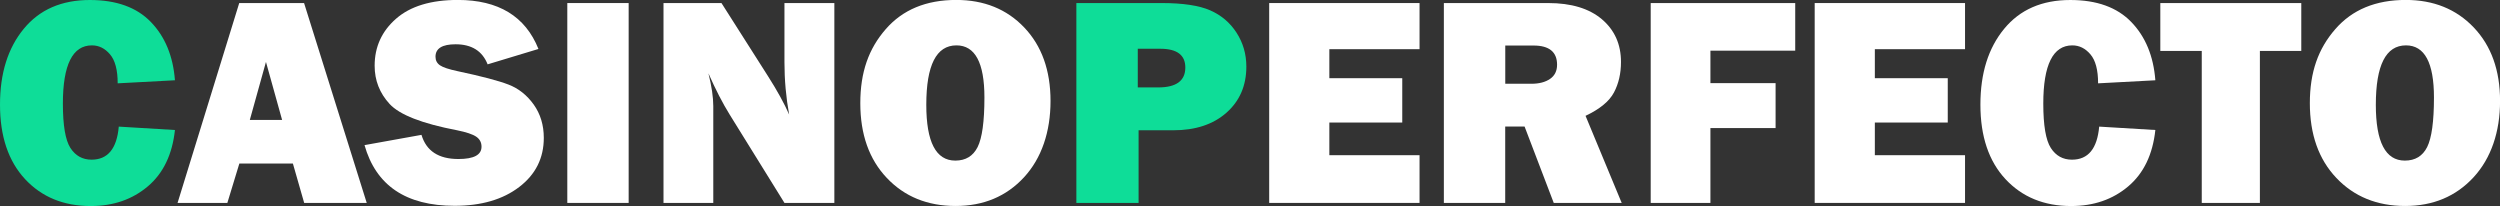
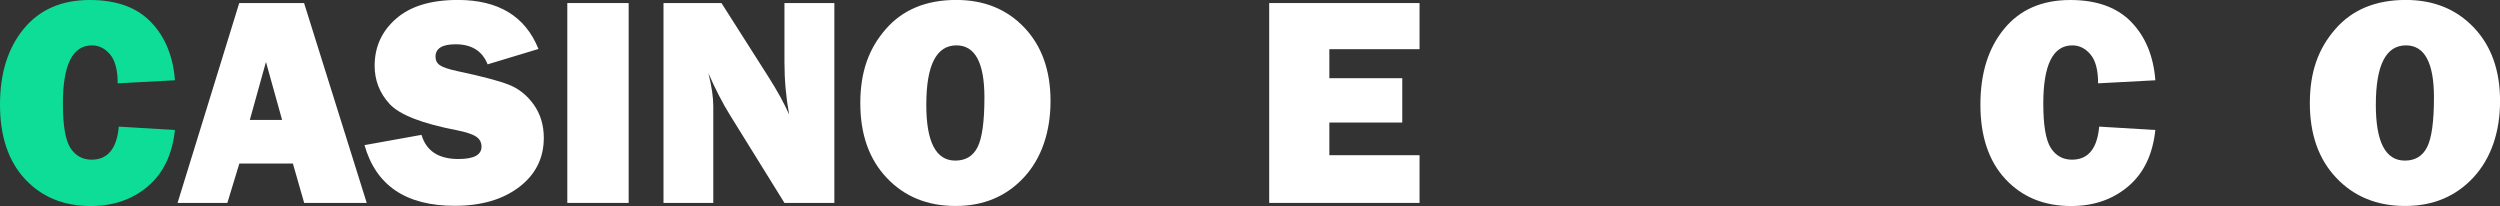
<svg xmlns="http://www.w3.org/2000/svg" id="Layer_1" viewBox="0 0 458.44 37.77">
  <rect x="0" y="0" width="458.44" height="37.77" fill="#333333" stroke="none" />
  <defs>
    <style>
      .cls-1 {
        fill: #fff;
      }

      .cls-2 {
        fill: #0edd98;
      }
    </style>
  </defs>
  <path class="cls-2" d="M21.8,23.22l10.28.62c-.48,4.49-2.14,7.94-4.98,10.34-2.84,2.4-6.32,3.6-10.46,3.6-4.98,0-8.99-1.65-12.05-4.94C1.53,29.54,0,24.99,0,19.2S1.45,8.82,4.35,5.29,11.29,0,16.48,0c4.85,0,8.58,1.34,11.18,4.03,2.6,2.68,4.08,6.25,4.42,10.69l-10.5.56c0-2.45-.47-4.22-1.41-5.32s-2.04-1.64-3.32-1.64c-3.54,0-5.32,3.56-5.32,10.68,0,3.99.46,6.7,1.38,8.13.92,1.43,2.22,2.15,3.88,2.15,2.97,0,4.64-2.02,4.99-6.07Z" />
  <path class="cls-1" d="M55.78,37.21l-2.07-7.22h-9.82l-2.2,7.22h-9.13L43.87.56h11.89l11.49,36.65h-11.48ZM45.8,21.99h5.93l-2.96-10.63-2.96,10.63Z" />
  <path class="cls-1" d="M66.85,26.61l10.44-1.88c.88,2.95,3.13,4.43,6.77,4.43,2.83,0,4.24-.75,4.24-2.26,0-.79-.33-1.4-.98-1.84-.65-.44-1.82-.83-3.5-1.17-6.43-1.23-10.55-2.84-12.38-4.83s-2.74-4.32-2.74-7.01c0-3.45,1.31-6.33,3.93-8.62,2.62-2.29,6.39-3.44,11.32-3.44,7.46,0,12.39,3,14.79,8.99l-9.32,2.82c-.97-2.45-2.93-3.68-5.88-3.68-2.45,0-3.68.76-3.68,2.28,0,.68.28,1.21.83,1.58.55.38,1.63.73,3.22,1.07,4.39.93,7.5,1.75,9.34,2.46,1.84.71,3.38,1.93,4.62,3.66,1.23,1.73,1.85,3.77,1.85,6.11,0,3.71-1.5,6.71-4.51,9.01s-6.95,3.45-11.84,3.45c-8.93,0-14.44-3.72-16.54-11.17Z" />
  <path class="cls-1" d="M115.28.56v36.65h-11.25V.56h11.25Z" />
  <path class="cls-1" d="M153,37.21h-9.15l-10.04-16.19c-1.29-2.08-2.59-4.6-3.9-7.57.59,2.36.89,4.37.89,6.01v17.75h-9.13V.56h10.63l8.54,13.42c1.7,2.67,2.99,5.01,3.87,7.03-.57-3.13-.86-6.34-.86-9.61V.56h9.15v36.65Z" />
  <path class="cls-1" d="M175.23,37.77c-5.15,0-9.36-1.71-12.6-5.13-3.25-3.42-4.87-7.99-4.87-13.72s1.55-10,4.66-13.57c3.11-3.57,7.41-5.36,12.93-5.36,5.1,0,9.26,1.68,12.47,5.05,3.21,3.37,4.82,7.86,4.82,13.48s-1.62,10.48-4.86,13.99c-3.24,3.51-7.42,5.26-12.54,5.26ZM175.18,29.45c1.9,0,3.26-.83,4.09-2.48.83-1.66,1.25-4.68,1.25-9.09,0-6.37-1.71-9.56-5.13-9.56-3.69,0-5.53,3.63-5.53,10.9,0,6.82,1.77,10.23,5.32,10.23Z" />
-   <path class="cls-2" d="M208.79,23.89v13.32h-11.41V.56h15.65c3.9,0,6.87.45,8.9,1.34,2.03.9,3.64,2.26,4.83,4.11s1.79,3.91,1.79,6.2c0,3.49-1.22,6.31-3.65,8.46-2.44,2.15-5.68,3.22-9.75,3.22h-6.36ZM208.63,16.03h3.76c3.31,0,4.97-1.22,4.97-3.65,0-2.29-1.53-3.44-4.59-3.44h-4.13v7.09Z" />
  <path class="cls-1" d="M260.31,28.46v8.75h-27.57V.56h27.57v8.46h-16.54v5.32h13.37v8.13h-13.37v5.99h16.54Z" />
-   <path class="cls-1" d="M297.39,37.21h-12.47l-5.35-14.01h-3.55v14.01h-11.25V.56h19.14c4.22,0,7.5.99,9.84,2.97,2.33,1.98,3.5,4.59,3.5,7.83,0,2.11-.43,3.98-1.29,5.6s-2.6,3.05-5.21,4.28l6.63,15.97ZM276.02,15.36h4.81c1.41,0,2.55-.3,3.41-.89.86-.59,1.29-1.46,1.29-2.6,0-2.34-1.44-3.52-4.32-3.52h-5.18v7.01Z" />
-   <path class="cls-1" d="M325.6,23.49h-11.95v13.72h-10.95V.56h26.5v8.73h-15.55v5.96h11.95v8.24Z" />
-   <path class="cls-1" d="M360.34,28.46v8.75h-27.57V.56h27.57v8.46h-16.54v5.32h13.37v8.13h-13.37v5.99h16.54Z" />
  <path class="cls-1" d="M384.96,23.22l10.28.62c-.48,4.49-2.14,7.94-4.98,10.34-2.84,2.4-6.32,3.6-10.46,3.6-4.98,0-8.99-1.65-12.05-4.94-3.06-3.29-4.59-7.84-4.59-13.64s1.45-10.38,4.35-13.91c2.9-3.53,6.94-5.29,12.13-5.29,4.85,0,8.58,1.34,11.18,4.03,2.6,2.68,4.08,6.25,4.42,10.69l-10.5.56c0-2.45-.47-4.22-1.41-5.32s-2.04-1.64-3.32-1.64c-3.54,0-5.32,3.56-5.32,10.68,0,3.99.46,6.7,1.38,8.13s2.21,2.15,3.88,2.15c2.97,0,4.63-2.02,4.99-6.07Z" />
-   <path class="cls-1" d="M414.41,9.34v27.87h-10.66V9.34h-7.6V.56h25.85v8.78h-7.6Z" />
  <path class="cls-1" d="M441.05,37.77c-5.15,0-9.36-1.71-12.61-5.13-3.25-3.42-4.87-7.99-4.87-13.72s1.55-10,4.66-13.57c3.1-3.57,7.41-5.36,12.93-5.36,5.1,0,9.26,1.68,12.47,5.05,3.21,3.37,4.82,7.86,4.82,13.48s-1.62,10.48-4.86,13.99c-3.24,3.51-7.42,5.26-12.54,5.26ZM440.99,29.45c1.9,0,3.26-.83,4.09-2.48.83-1.66,1.25-4.68,1.25-9.09,0-6.37-1.71-9.56-5.13-9.56-3.69,0-5.53,3.63-5.53,10.9,0,6.82,1.77,10.23,5.32,10.23Z" />
</svg>